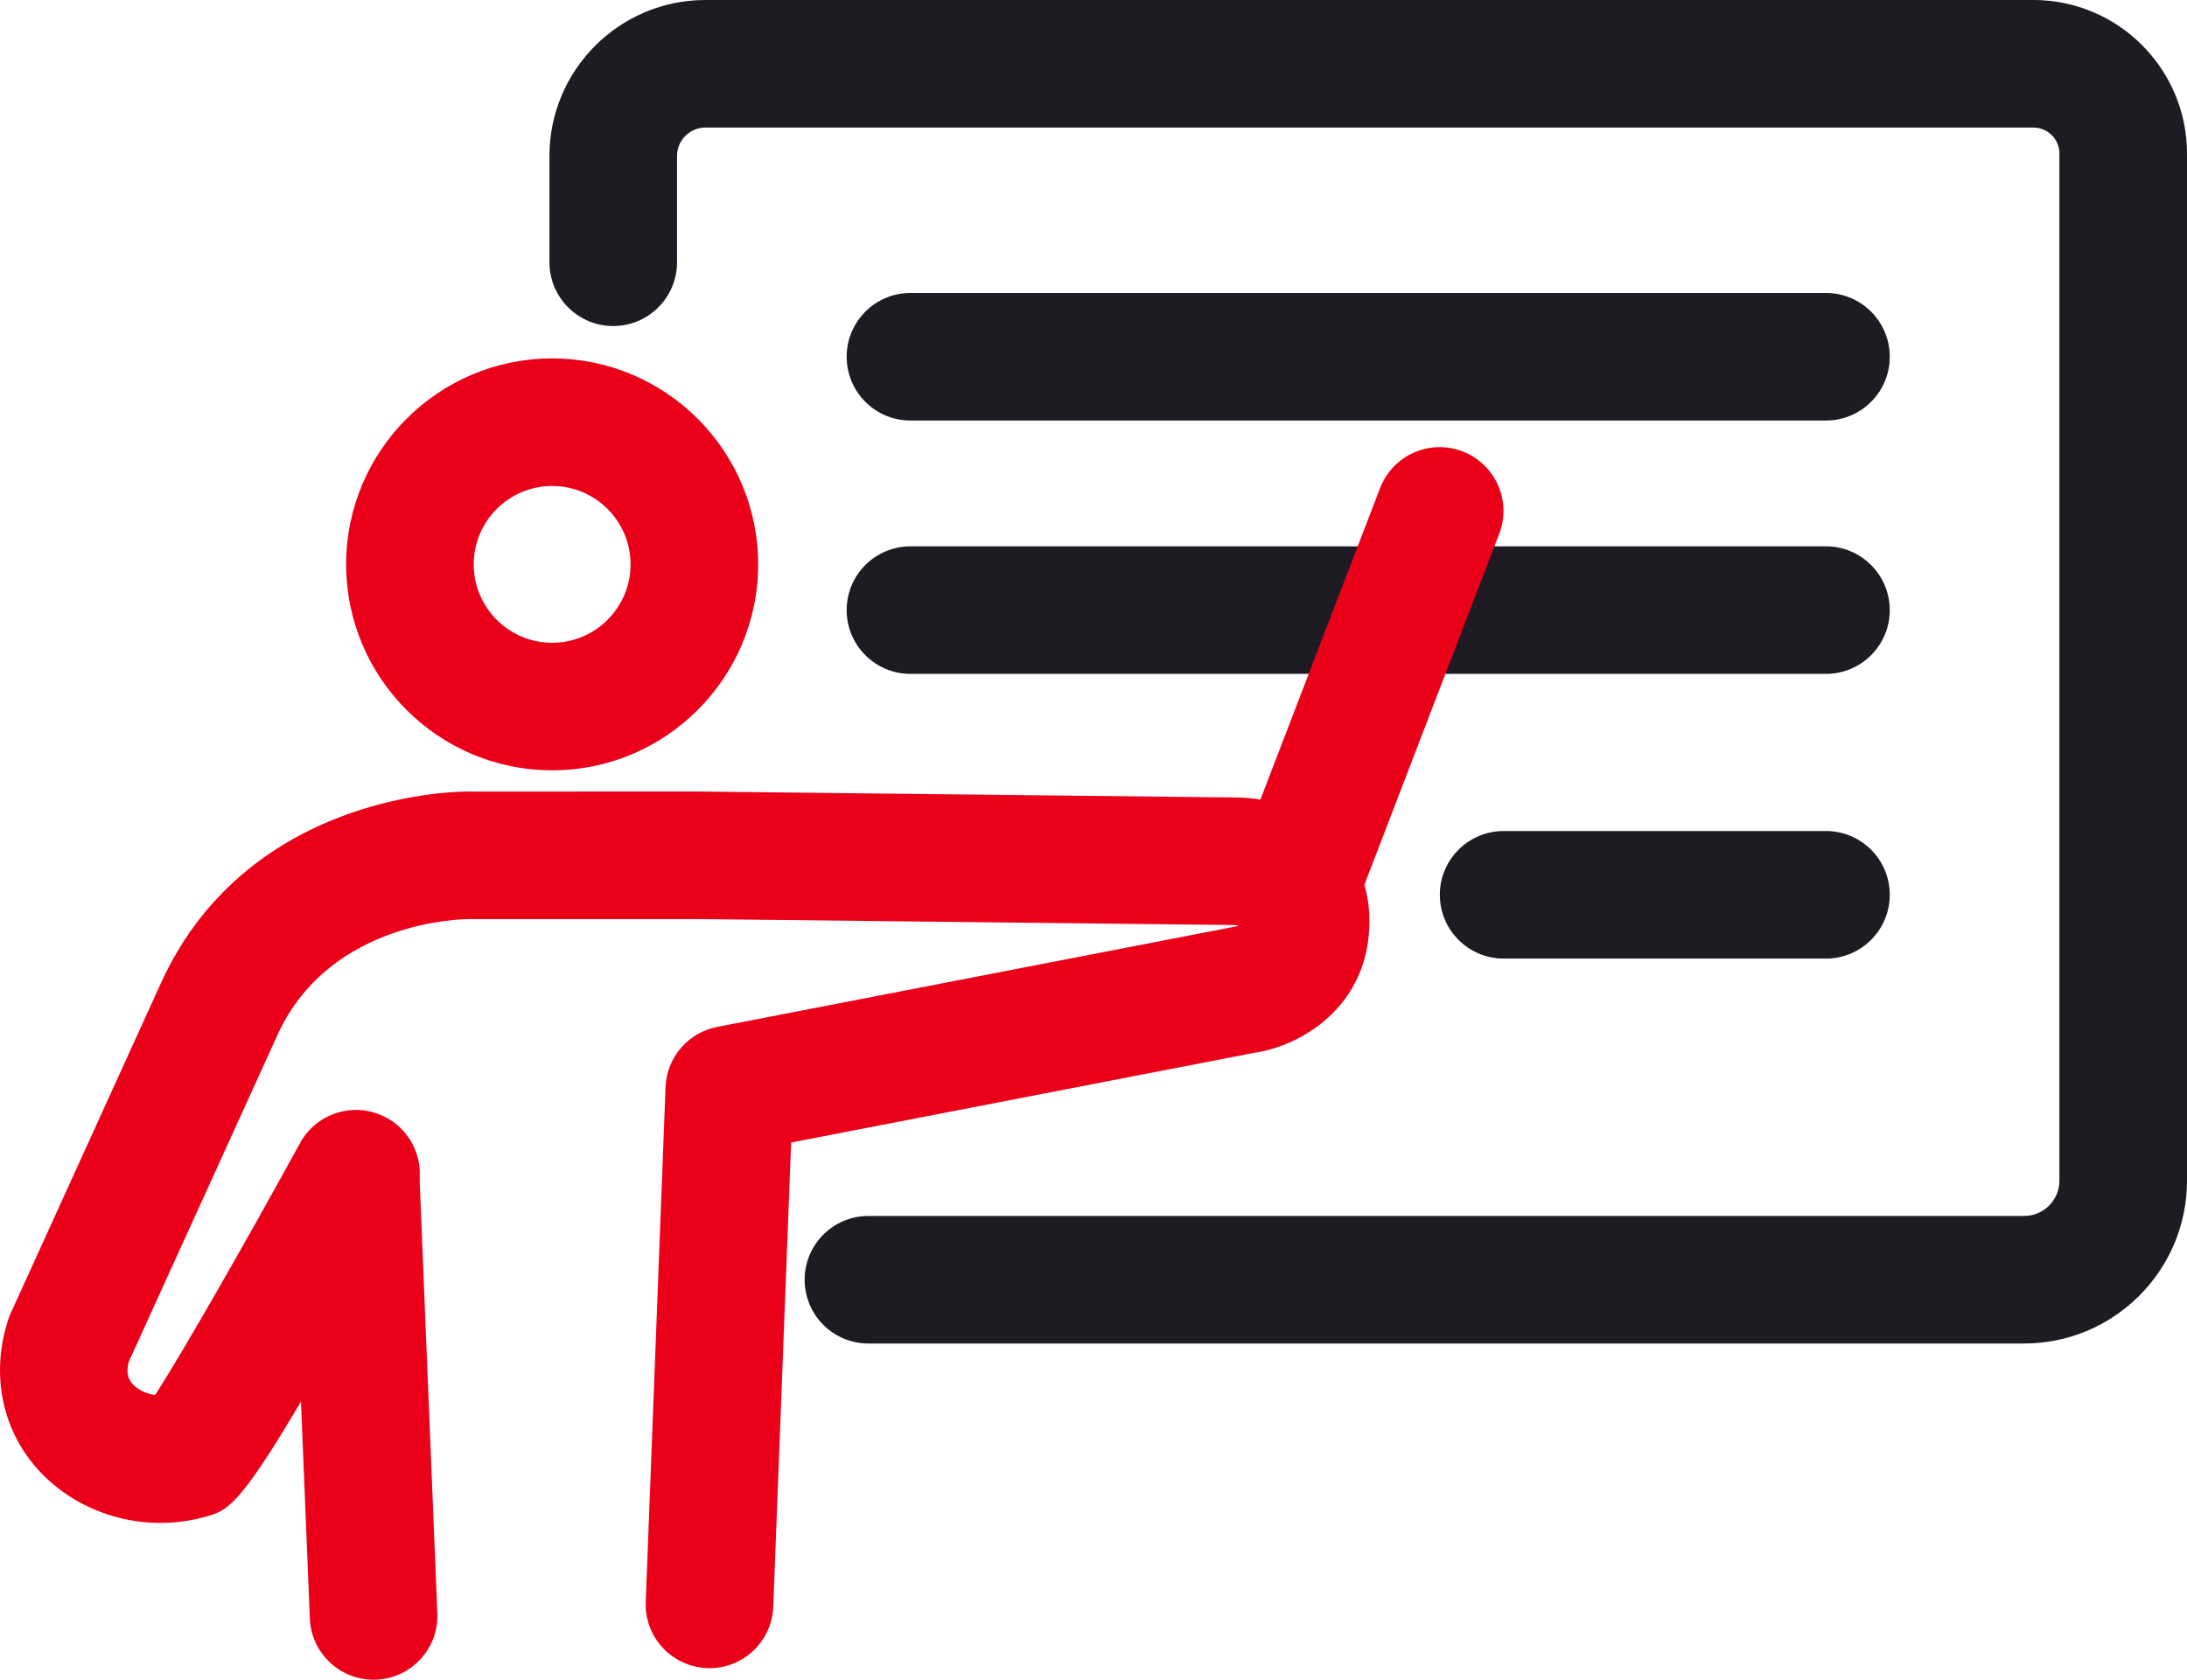
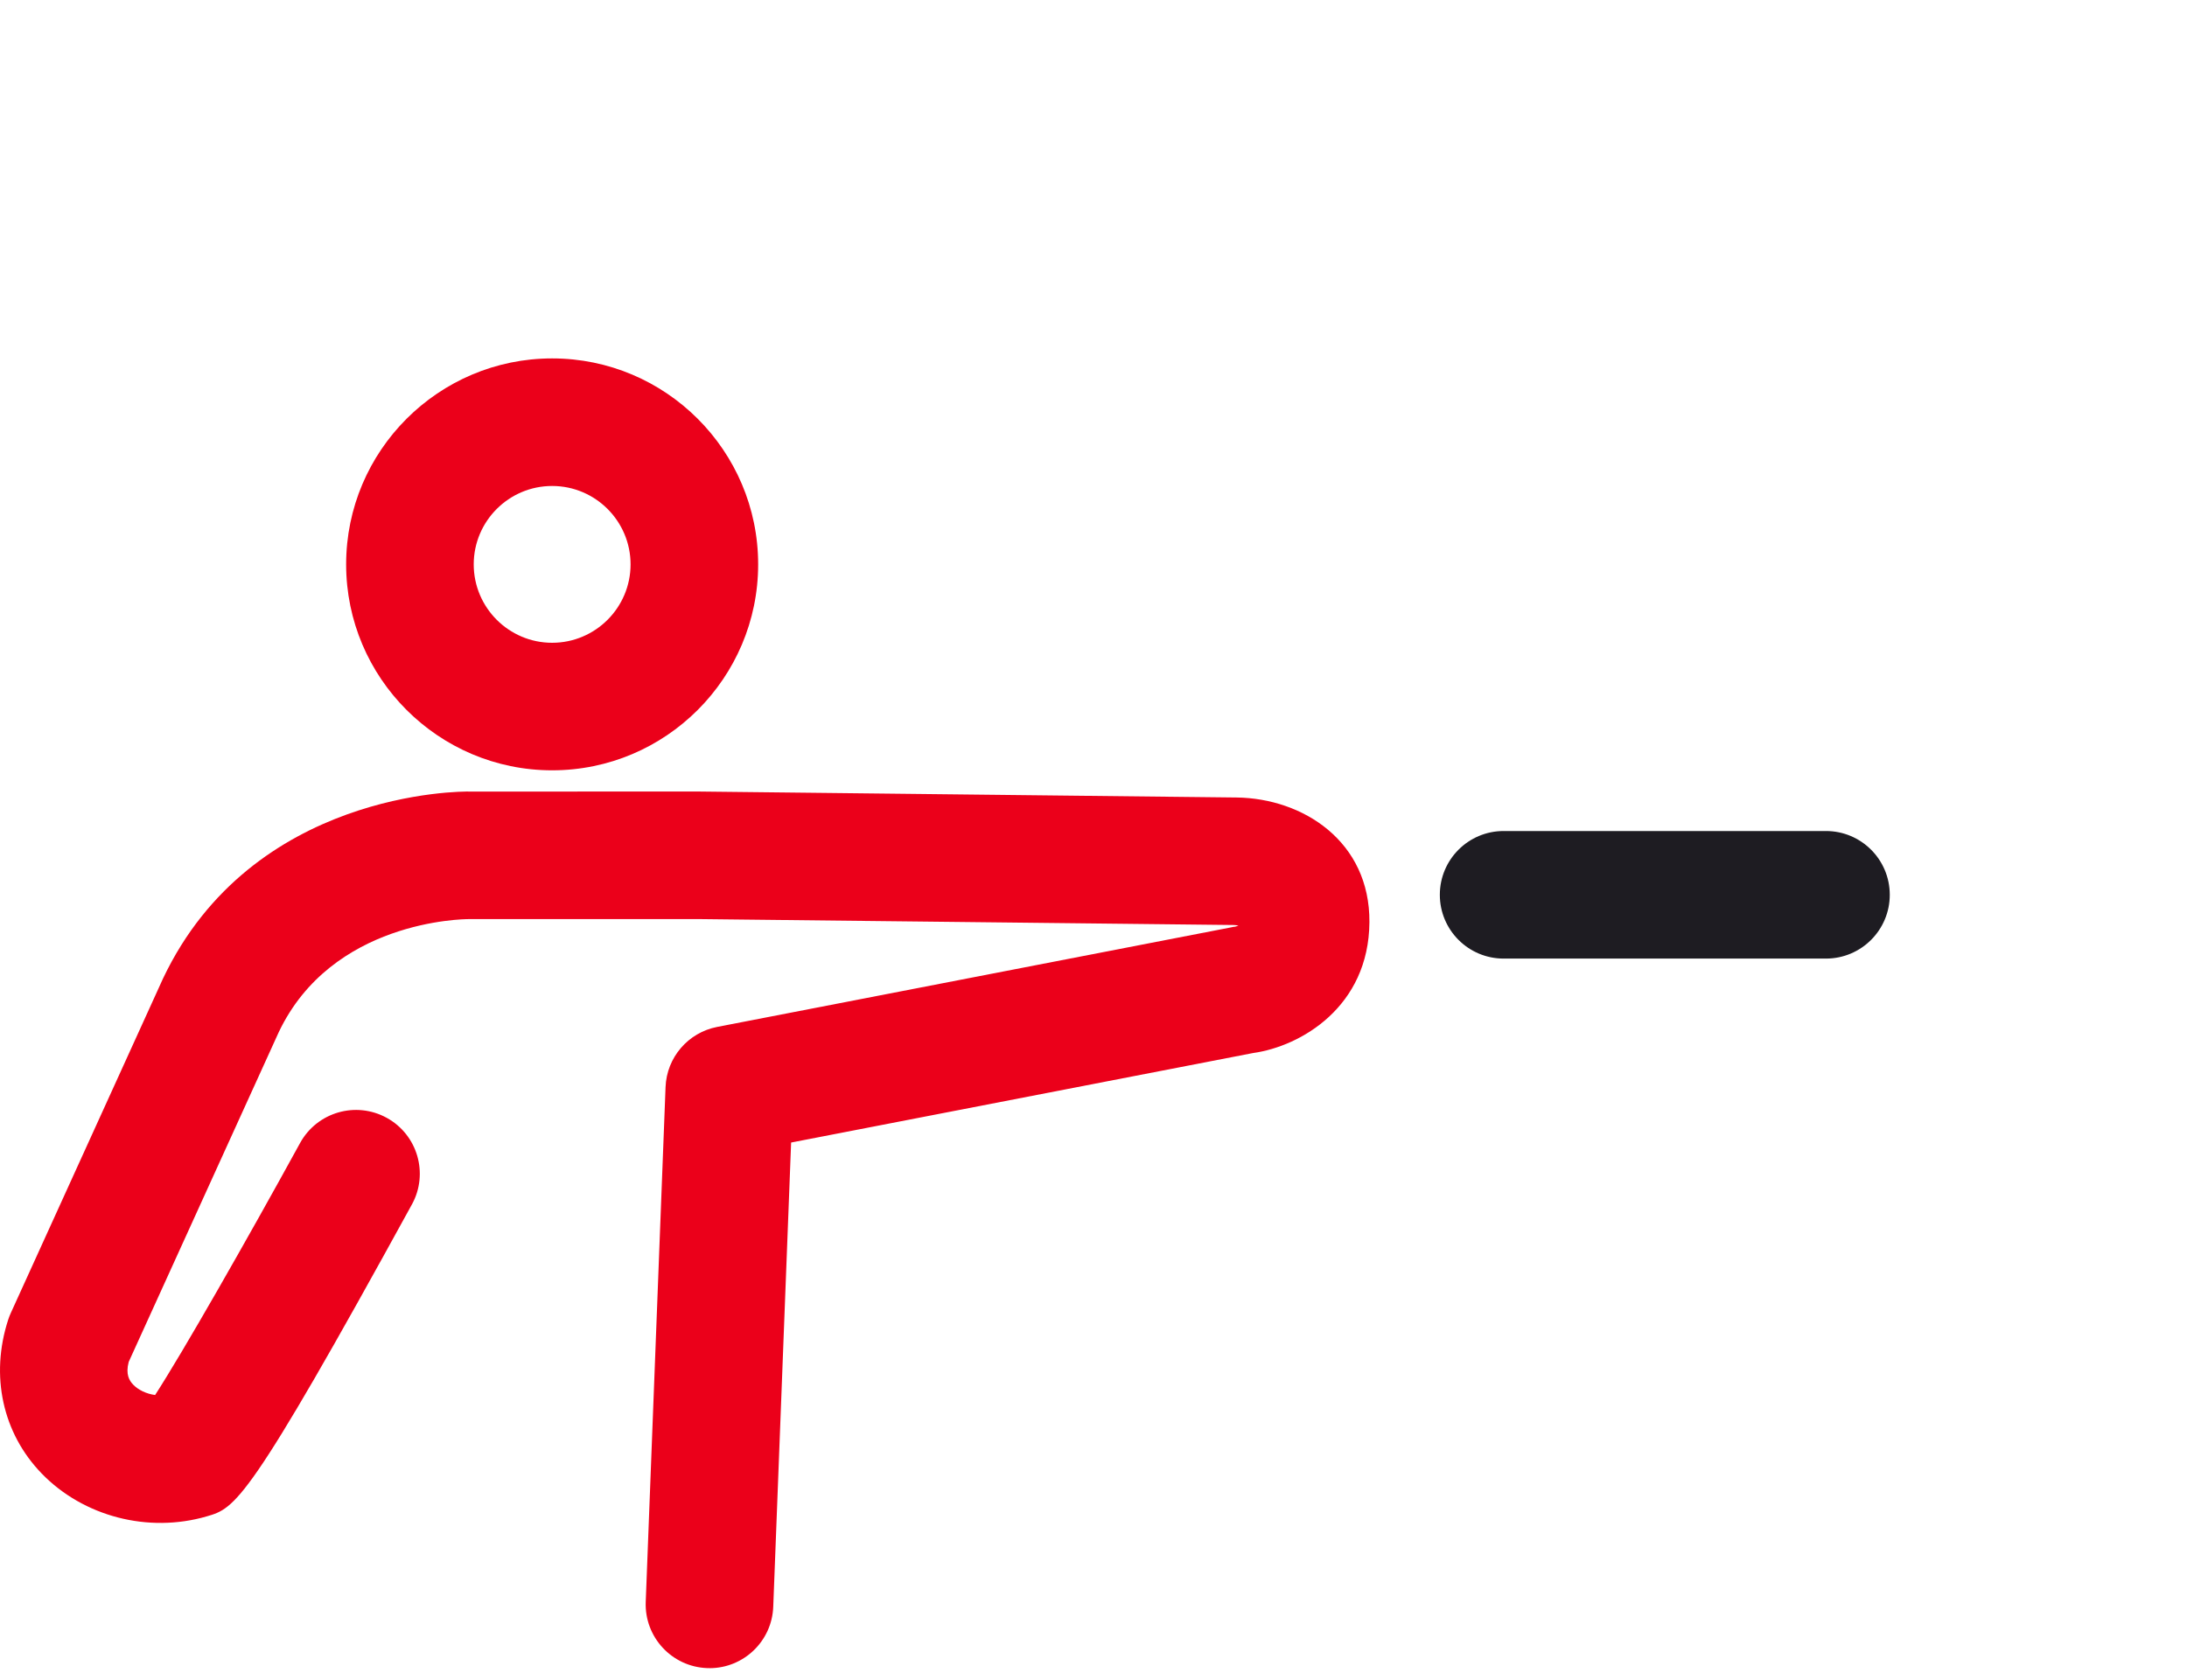
<svg xmlns="http://www.w3.org/2000/svg" id="Layer_1" data-name="Layer 1" viewBox="0 0 197.346 151.616">
-   <path d="M182.651,121.269h-104.288c-3.179,0-5.757-2.578-5.757-5.757s2.577-5.757,5.757-5.757h104.288c1.755,0,3.182-1.427,3.182-3.182V13.86c0-1.294-1.053-2.347-2.347-2.347H63.656c-1.414,0-2.563,1.15-2.563,2.563v9.596c0,3.179-2.577,5.757-5.757,5.757s-5.757-2.577-5.757-5.757v-9.596c0-7.762,6.315-14.077,14.077-14.077h119.83c7.642,0,13.86,6.218,13.86,13.86v92.714c0,8.103-6.593,14.695-14.695,14.695Z" style="fill: #1e1c22; stroke-width: 0px;" />
-   <path d="M164.768,37.958h-82.611c-3.179,0-5.757-2.577-5.757-5.757s2.577-5.757,5.757-5.757h82.611c3.179,0,5.757,2.577,5.757,5.757s-2.578,5.757-5.757,5.757Z" style="fill: #1e1c22; stroke-width: 0px;" />
-   <path d="M164.768,60.827h-82.611c-3.179,0-5.757-2.577-5.757-5.757s2.577-5.757,5.757-5.757h82.611c3.179,0,5.757,2.577,5.757,5.757s-2.578,5.757-5.757,5.757Z" style="fill: #1e1c22; stroke-width: 0px;" />
  <path d="M164.768,86.524h-29.086c-3.179,0-5.757-2.577-5.757-5.757s2.578-5.757,5.757-5.757h29.086c3.179,0,5.757,2.577,5.757,5.757s-2.578,5.757-5.757,5.757Z" style="fill: #1e1c22; stroke-width: 0px;" />
  <g>
    <path d="M49.823,69.531c-10.25,0-18.589-8.339-18.589-18.59s8.339-18.59,18.589-18.59,18.59,8.339,18.59,18.59-8.339,18.59-18.59,18.59ZM49.823,43.865c-3.902,0-7.076,3.175-7.076,7.077s3.174,7.077,7.076,7.077,7.077-3.175,7.077-7.077-3.175-7.077-7.077-7.077Z" style="fill: #eb001a; stroke-width: 0px;" />
    <path d="M64.024,150.57c-.075,0-.15-.001-.225-.004-3.177-.123-5.653-2.798-5.531-5.974l1.789-46.471c.103-2.672,2.032-4.92,4.657-5.429l46.35-8.981c.233-.045.2-.054.378-.065.098-.023.209-.059.311-.1-.142-.027-.283-.046-.405-.052l-48.226-.535-20.785.001h-.004c-.589,0-12.389.129-17.181,10.208l-13.539,29.762c-.297,1.133.06,1.695.415,2.062.434.448,1.155.817,1.968.926,2.474-3.82,8.274-13.98,13.08-22.743,1.529-2.788,5.027-3.808,7.816-2.279,2.787,1.529,3.808,5.028,2.279,7.815-14.864,27.099-15.933,27.41-18.517,28.161-5.284,1.536-11.127.016-14.891-3.867-3.532-3.643-4.664-8.832-3.027-13.878.067-.207.146-.411.236-.608l13.742-30.205c8.048-16.929,26.886-16.89,27.699-16.866l20.773-.001,48.395.537c6.002.074,12.044,3.965,11.989,11.258-.055,7.645-6.204,11.21-10.497,11.807l-41.687,8.079-1.613,41.91c-.12,3.101-2.671,5.535-5.748,5.535Z" style="fill: #eb001a; stroke-width: 0px;" />
-     <path d="M33.707,151.616c-3.071,0-5.621-2.424-5.748-5.521l-1.587-38.873c-.129-3.177,2.341-5.857,5.517-5.987,3.185-.128,5.857,2.34,5.987,5.516l1.587,38.873c.129,3.177-2.341,5.857-5.517,5.987-.08.003-.16.005-.239.005Z" style="fill: #eb001a; stroke-width: 0px;" />
-     <path d="M117.135,85.136c-.687,0-1.384-.124-2.063-.385-2.968-1.14-4.45-4.47-3.311-7.438l12.774-33.259c1.142-2.969,4.474-4.449,7.438-3.31,2.968,1.14,4.45,4.47,3.311,7.438l-12.774,33.259c-.88,2.289-3.062,3.694-5.375,3.694Z" style="fill: #eb001a; stroke-width: 0px;" />
  </g>
</svg>